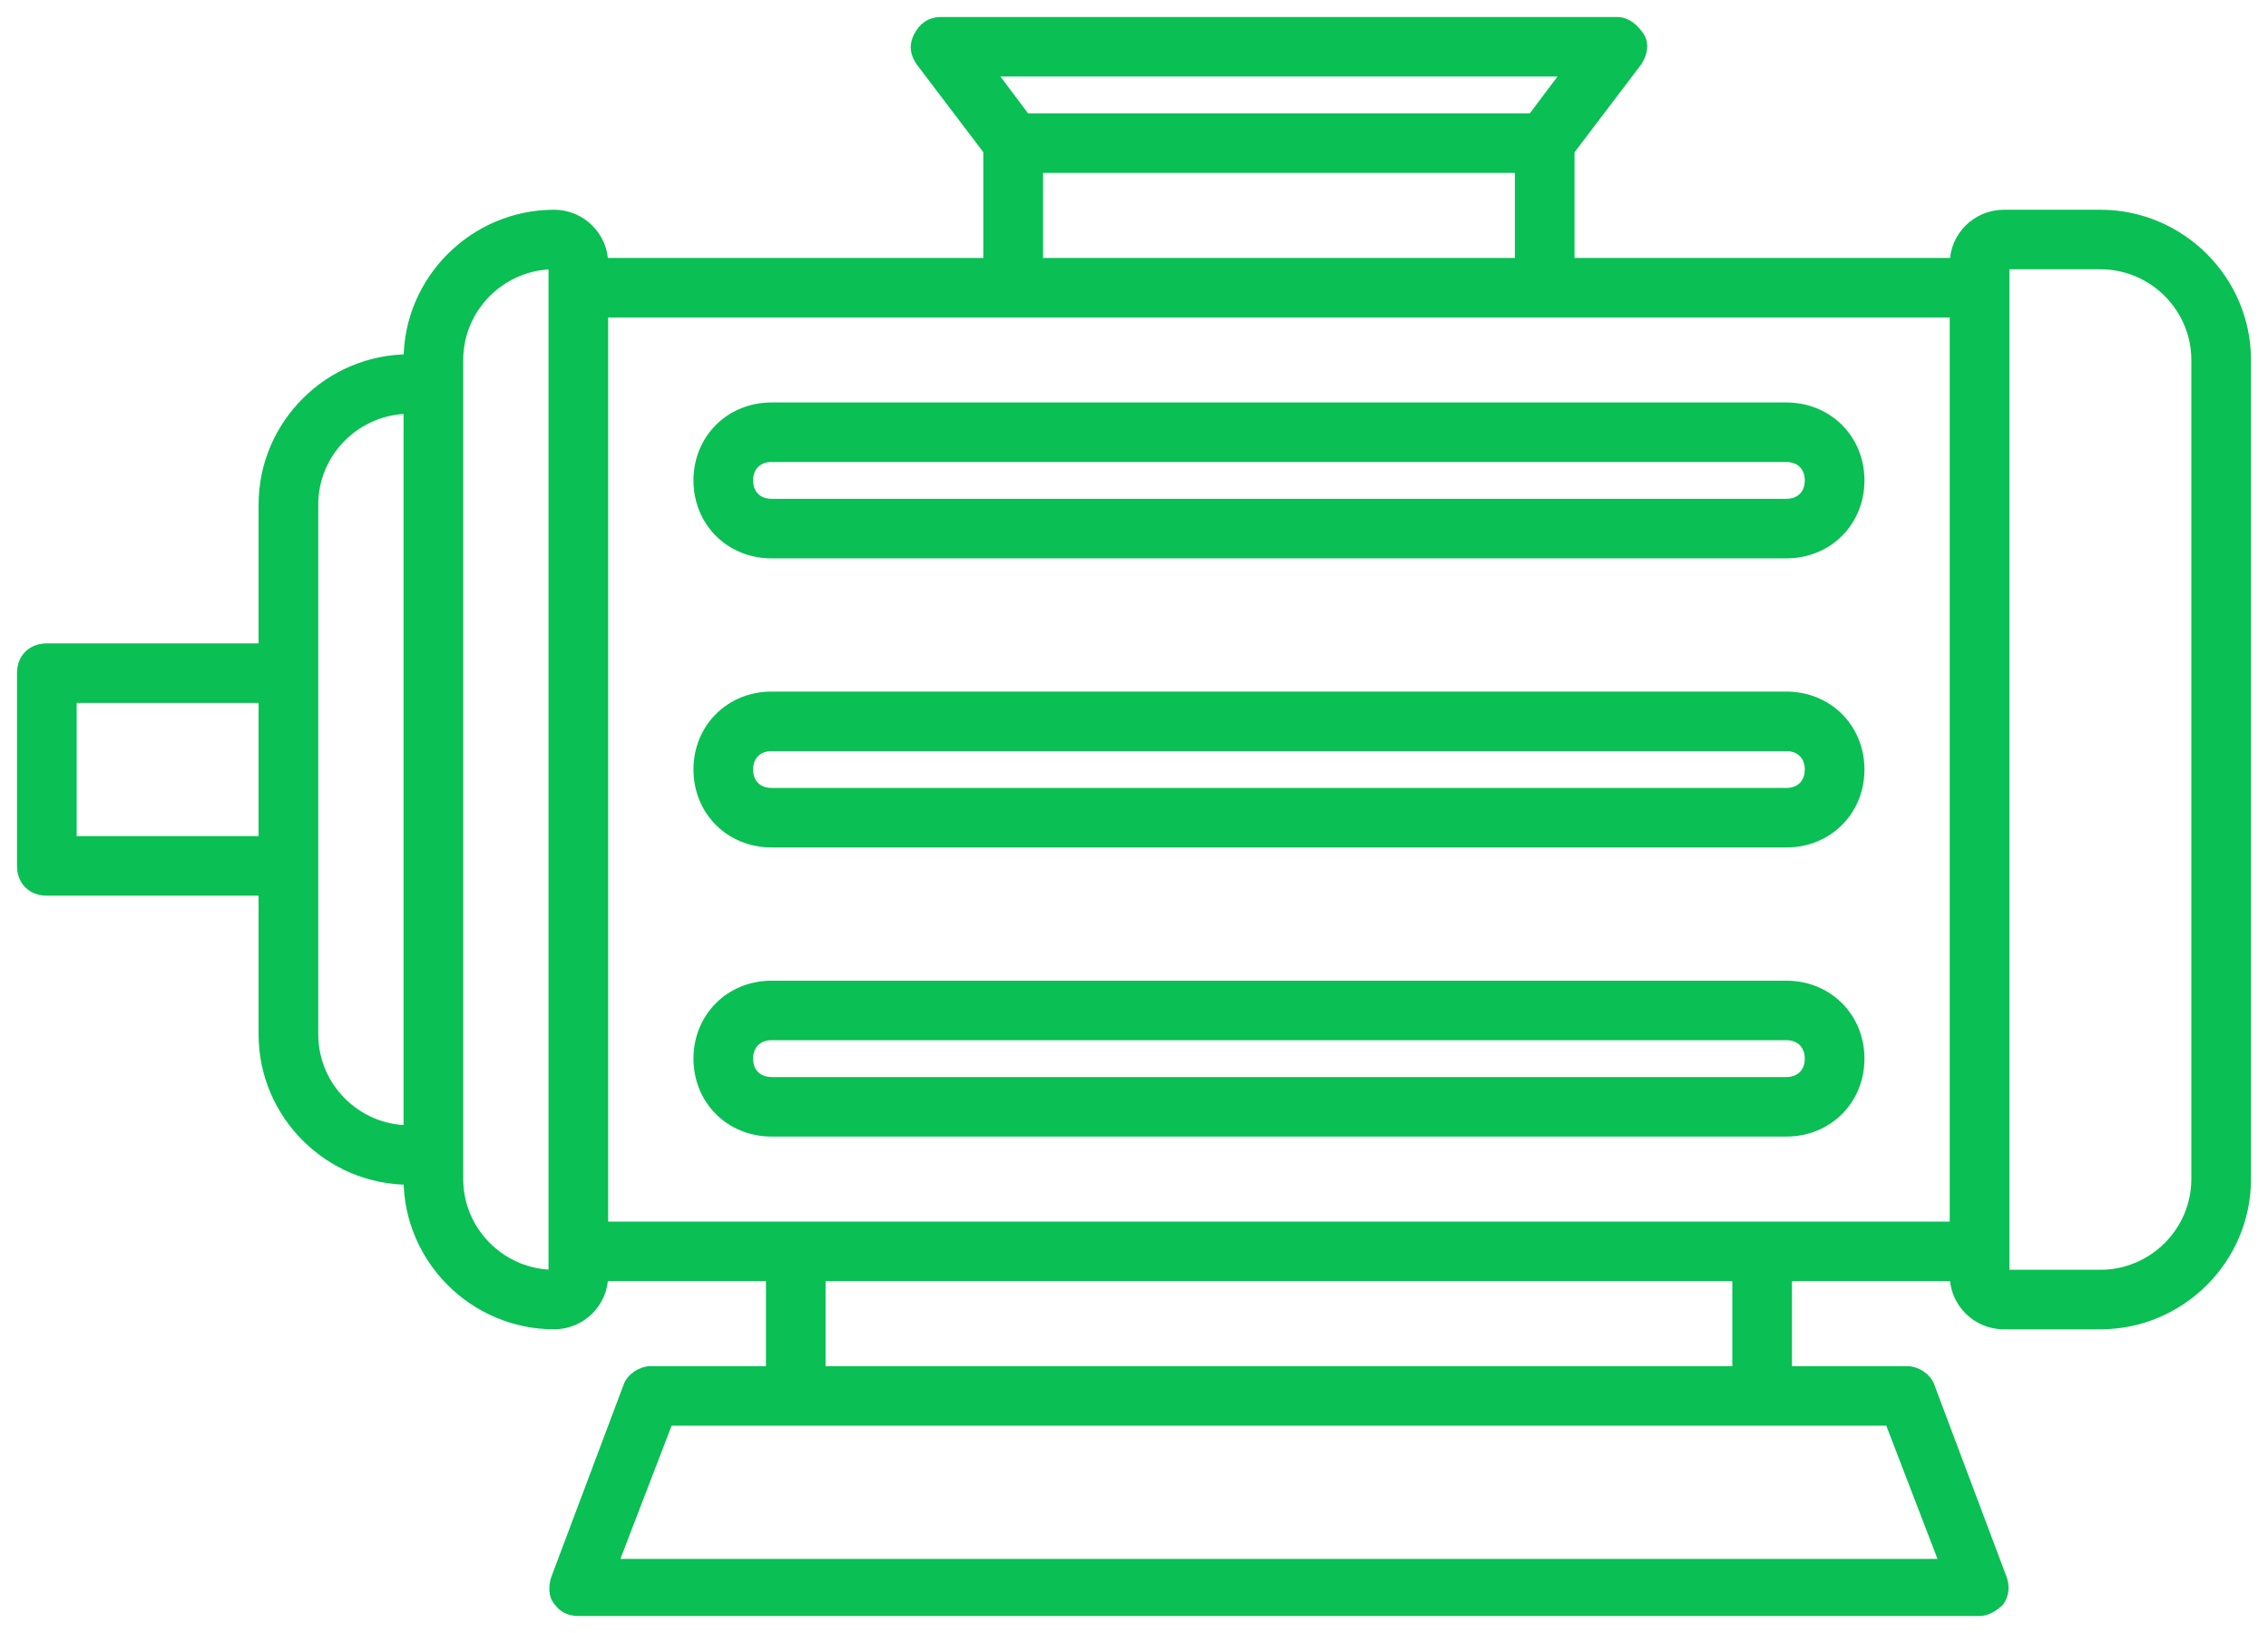
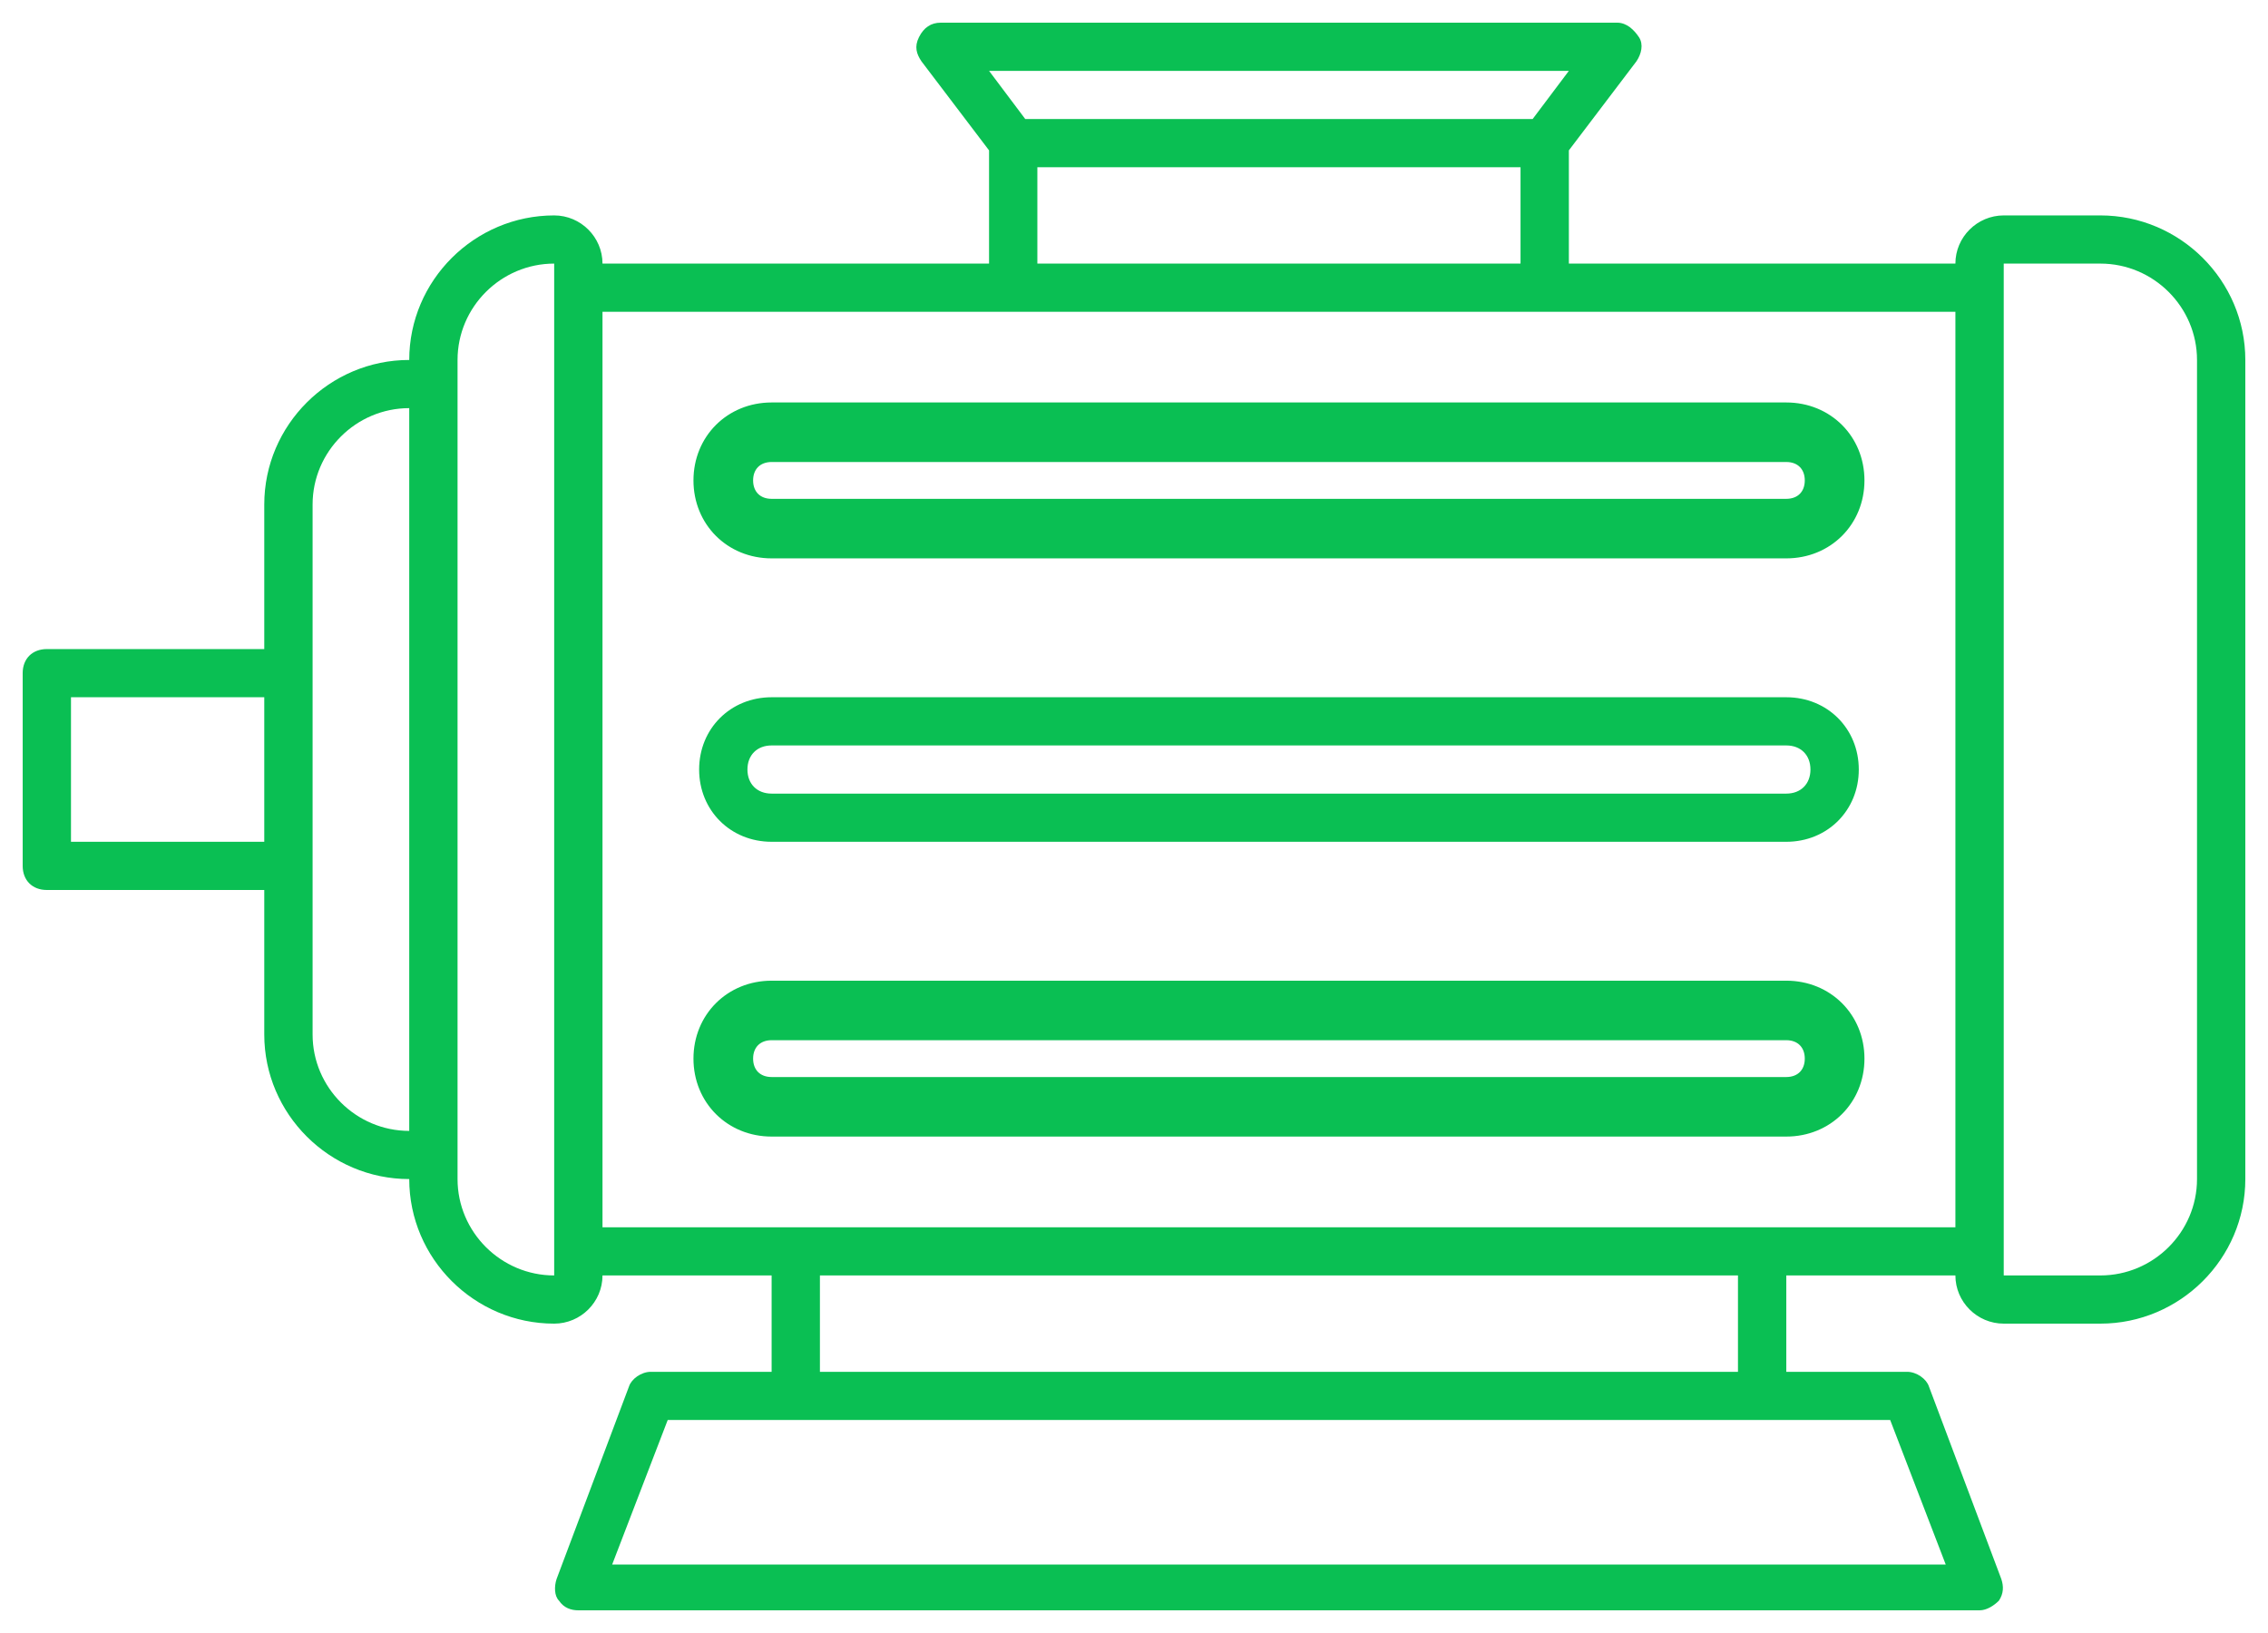
<svg xmlns="http://www.w3.org/2000/svg" width="100" height="72" viewBox="0 0 100 72" fill="none">
  <path d="M78.761 17.995H34.022C32.211 17.995 30.826 19.376 30.826 21.182C30.826 22.988 32.211 24.369 34.022 24.369H78.761C80.572 24.369 81.957 22.988 81.957 21.182C81.957 19.376 80.572 17.995 78.761 17.995ZM78.761 22.244H34.022C33.383 22.244 32.956 21.819 32.956 21.182C32.956 20.545 33.383 20.12 34.022 20.12H78.761C79.4 20.12 79.826 20.545 79.826 21.182C79.826 21.819 79.4 22.244 78.761 22.244Z" fill="#0ABF53" />
  <path d="M78.761 30.742H34.022C32.211 30.742 30.826 32.123 30.826 33.929C30.826 35.734 32.211 37.115 34.022 37.115H78.761C80.572 37.115 81.957 35.734 81.957 33.929C81.957 32.123 80.572 30.742 78.761 30.742ZM78.761 34.991H34.022C33.383 34.991 32.956 34.566 32.956 33.929C32.956 33.291 33.383 32.867 34.022 32.867H78.761C79.4 32.867 79.826 33.291 79.826 33.929C79.826 34.566 79.4 34.991 78.761 34.991Z" fill="#0ABF53" />
  <path d="M78.761 43.489H34.022C32.211 43.489 30.826 44.87 30.826 46.675C30.826 48.481 32.211 49.862 34.022 49.862H78.761C80.572 49.862 81.957 48.481 81.957 46.675C81.957 44.87 80.572 43.489 78.761 43.489ZM78.761 47.737H34.022C33.383 47.737 32.956 47.313 32.956 46.675C32.956 46.038 33.383 45.613 34.022 45.613H78.761C79.4 45.613 79.826 46.038 79.826 46.675C79.826 47.313 79.4 47.737 78.761 47.737Z" fill="#0ABF53" />
  <path d="M92.609 9.498H88.348C87.176 9.498 86.217 10.454 86.217 11.622H69.174V6.63L72.156 2.7C72.37 2.381 72.476 1.956 72.263 1.637C72.05 1.319 71.73 1 71.304 1H41.478C41.052 1 40.733 1.212 40.52 1.637C40.306 2.062 40.413 2.381 40.626 2.7L43.609 6.63V11.622H26.565C26.565 10.454 25.607 9.498 24.435 9.498C20.92 9.498 18.044 12.366 18.044 15.871C14.528 15.871 11.652 18.739 11.652 22.244V28.618H2.065C1.426 28.618 1 29.043 1 29.68V38.178C1 38.815 1.426 39.24 2.065 39.24H11.652V45.613C11.652 49.118 14.528 51.986 18.044 51.986C18.044 55.492 20.92 58.36 24.435 58.36C25.607 58.36 26.565 57.404 26.565 56.235H34.022V60.484H28.696C28.27 60.484 27.843 60.803 27.737 61.121L24.541 69.619C24.435 69.938 24.435 70.363 24.648 70.575C24.861 70.894 25.18 71 25.5 71H87.283C87.602 71 87.922 70.788 88.135 70.575C88.348 70.256 88.348 69.938 88.241 69.619L85.046 61.121C84.939 60.803 84.513 60.484 84.087 60.484H78.761V56.235H86.217C86.217 57.404 87.176 58.36 88.348 58.36H92.609C96.124 58.36 99 55.492 99 51.986V15.871C99 12.366 96.124 9.498 92.609 9.498ZM69.174 3.124L67.576 5.249H45.206L43.609 3.124H69.174ZM45.739 7.373H67.043V11.622H45.739V7.373ZM3.13 37.115V30.742H11.652V37.115H3.13ZM13.783 45.613V22.244C13.783 19.907 15.7 17.995 18.044 17.995V49.862C15.7 49.862 13.783 47.95 13.783 45.613ZM24.435 56.235C22.091 56.235 20.174 54.323 20.174 51.986V15.871C20.174 13.534 22.091 11.622 24.435 11.622V56.235ZM85.791 68.982H26.991L29.441 62.608H83.341L85.791 68.982ZM76.63 60.484H36.152V56.235H76.63V60.484ZM26.565 54.111V13.747H86.217V54.111H26.565ZM96.87 51.986C96.87 54.323 94.952 56.235 92.609 56.235H88.348V11.622H92.609C94.952 11.622 96.87 13.534 96.87 15.871V51.986Z" fill="#0ABF53" />
  <path d="M78.761 17.995H34.022C32.211 17.995 30.826 19.376 30.826 21.182C30.826 22.988 32.211 24.369 34.022 24.369H78.761C80.572 24.369 81.957 22.988 81.957 21.182C81.957 19.376 80.572 17.995 78.761 17.995ZM78.761 22.244H34.022C33.383 22.244 32.956 21.819 32.956 21.182C32.956 20.545 33.383 20.12 34.022 20.12H78.761C79.4 20.12 79.826 20.545 79.826 21.182C79.826 21.819 79.4 22.244 78.761 22.244Z" stroke="#0ABF53" stroke-width="0.5" />
-   <path d="M78.761 30.742H34.022C32.211 30.742 30.826 32.123 30.826 33.929C30.826 35.734 32.211 37.115 34.022 37.115H78.761C80.572 37.115 81.957 35.734 81.957 33.929C81.957 32.123 80.572 30.742 78.761 30.742ZM78.761 34.991H34.022C33.383 34.991 32.956 34.566 32.956 33.929C32.956 33.291 33.383 32.867 34.022 32.867H78.761C79.4 32.867 79.826 33.291 79.826 33.929C79.826 34.566 79.4 34.991 78.761 34.991Z" stroke="#0ABF53" stroke-width="0.5" />
  <path d="M78.761 43.489H34.022C32.211 43.489 30.826 44.87 30.826 46.675C30.826 48.481 32.211 49.862 34.022 49.862H78.761C80.572 49.862 81.957 48.481 81.957 46.675C81.957 44.87 80.572 43.489 78.761 43.489ZM78.761 47.737H34.022C33.383 47.737 32.956 47.313 32.956 46.675C32.956 46.038 33.383 45.613 34.022 45.613H78.761C79.4 45.613 79.826 46.038 79.826 46.675C79.826 47.313 79.4 47.737 78.761 47.737Z" stroke="#0ABF53" stroke-width="0.5" />
-   <path d="M92.609 9.498H88.348C87.176 9.498 86.217 10.454 86.217 11.622H69.174V6.63L72.156 2.7C72.37 2.381 72.476 1.956 72.263 1.637C72.05 1.319 71.73 1 71.304 1H41.478C41.052 1 40.733 1.212 40.52 1.637C40.306 2.062 40.413 2.381 40.626 2.7L43.609 6.63V11.622H26.565C26.565 10.454 25.607 9.498 24.435 9.498C20.92 9.498 18.044 12.366 18.044 15.871C14.528 15.871 11.652 18.739 11.652 22.244V28.618H2.065C1.426 28.618 1 29.043 1 29.68V38.178C1 38.815 1.426 39.24 2.065 39.24H11.652V45.613C11.652 49.118 14.528 51.986 18.044 51.986C18.044 55.492 20.92 58.36 24.435 58.36C25.607 58.36 26.565 57.404 26.565 56.235H34.022V60.484H28.696C28.27 60.484 27.843 60.803 27.737 61.121L24.541 69.619C24.435 69.938 24.435 70.363 24.648 70.575C24.861 70.894 25.18 71 25.5 71H87.283C87.602 71 87.922 70.788 88.135 70.575C88.348 70.256 88.348 69.938 88.241 69.619L85.046 61.121C84.939 60.803 84.513 60.484 84.087 60.484H78.761V56.235H86.217C86.217 57.404 87.176 58.36 88.348 58.36H92.609C96.124 58.36 99 55.492 99 51.986V15.871C99 12.366 96.124 9.498 92.609 9.498ZM69.174 3.124L67.576 5.249H45.206L43.609 3.124H69.174ZM45.739 7.373H67.043V11.622H45.739V7.373ZM3.13 37.115V30.742H11.652V37.115H3.13ZM13.783 45.613V22.244C13.783 19.907 15.7 17.995 18.044 17.995V49.862C15.7 49.862 13.783 47.95 13.783 45.613ZM24.435 56.235C22.091 56.235 20.174 54.323 20.174 51.986V15.871C20.174 13.534 22.091 11.622 24.435 11.622V56.235ZM85.791 68.982H26.991L29.441 62.608H83.341L85.791 68.982ZM76.63 60.484H36.152V56.235H76.63V60.484ZM26.565 54.111V13.747H86.217V54.111H26.565ZM96.87 51.986C96.87 54.323 94.952 56.235 92.609 56.235H88.348V11.622H92.609C94.952 11.622 96.87 13.534 96.87 15.871V51.986Z" stroke="#0ABF53" stroke-width="0.5" />
</svg>